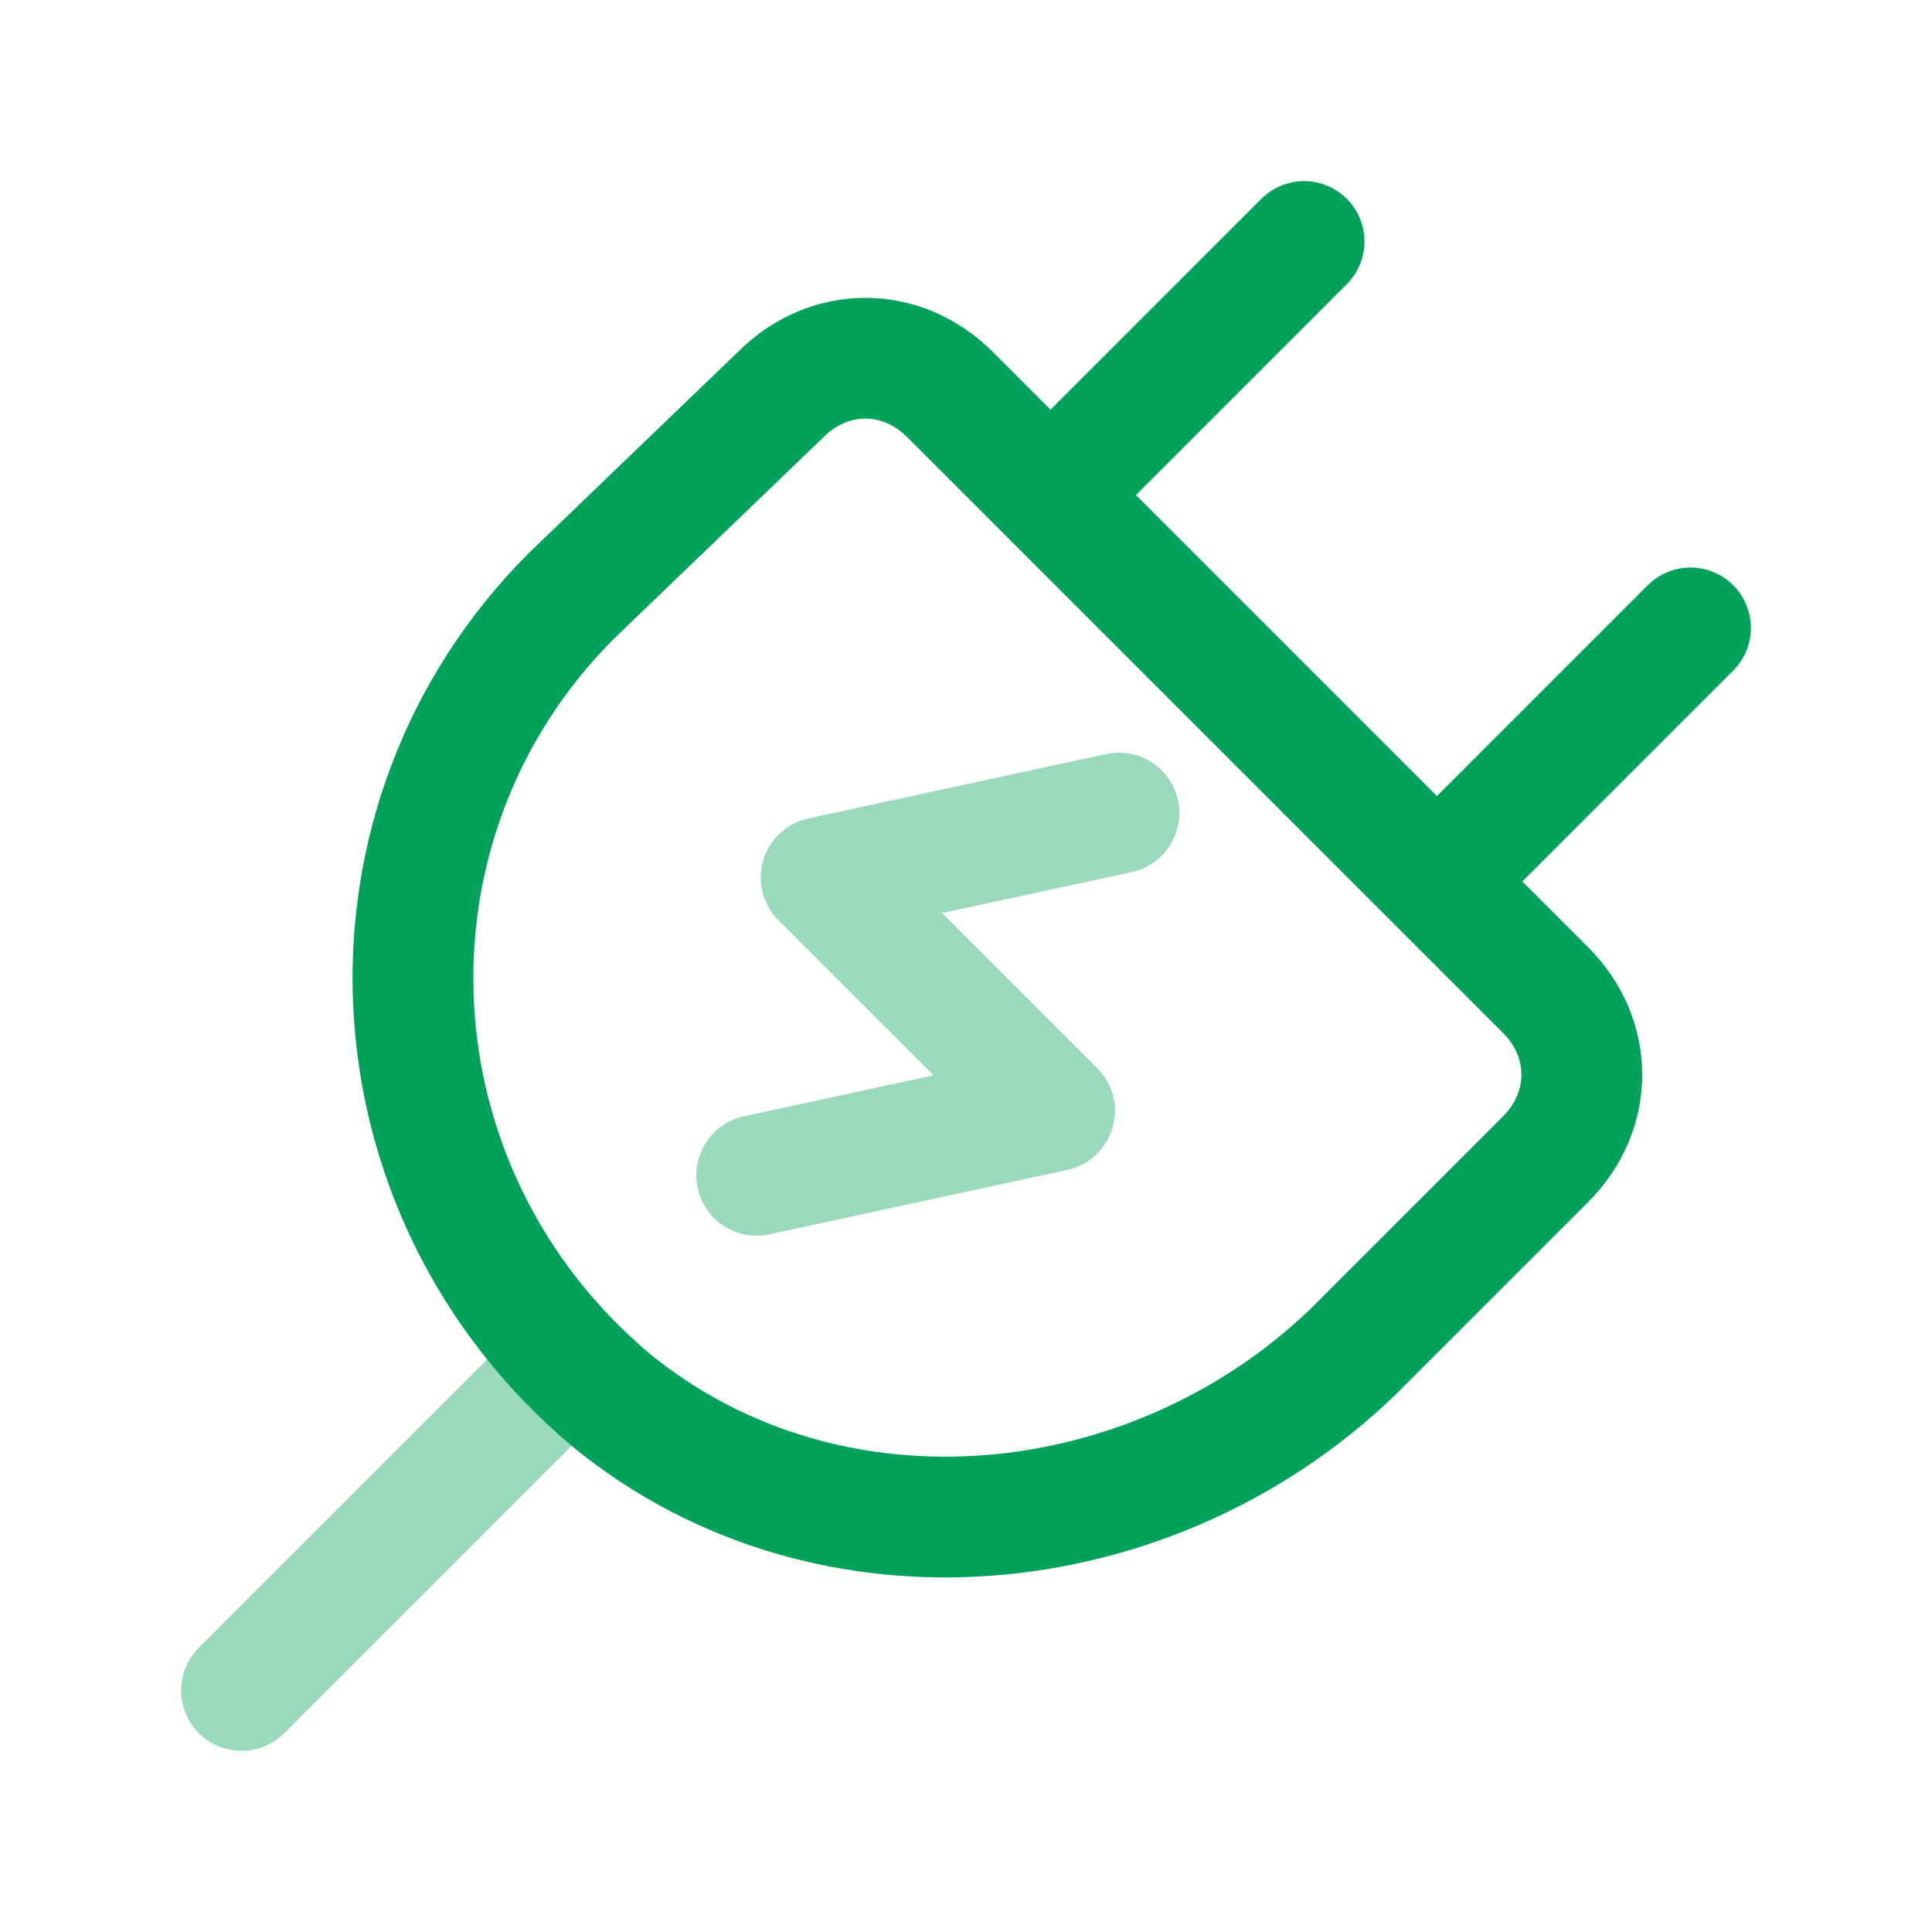
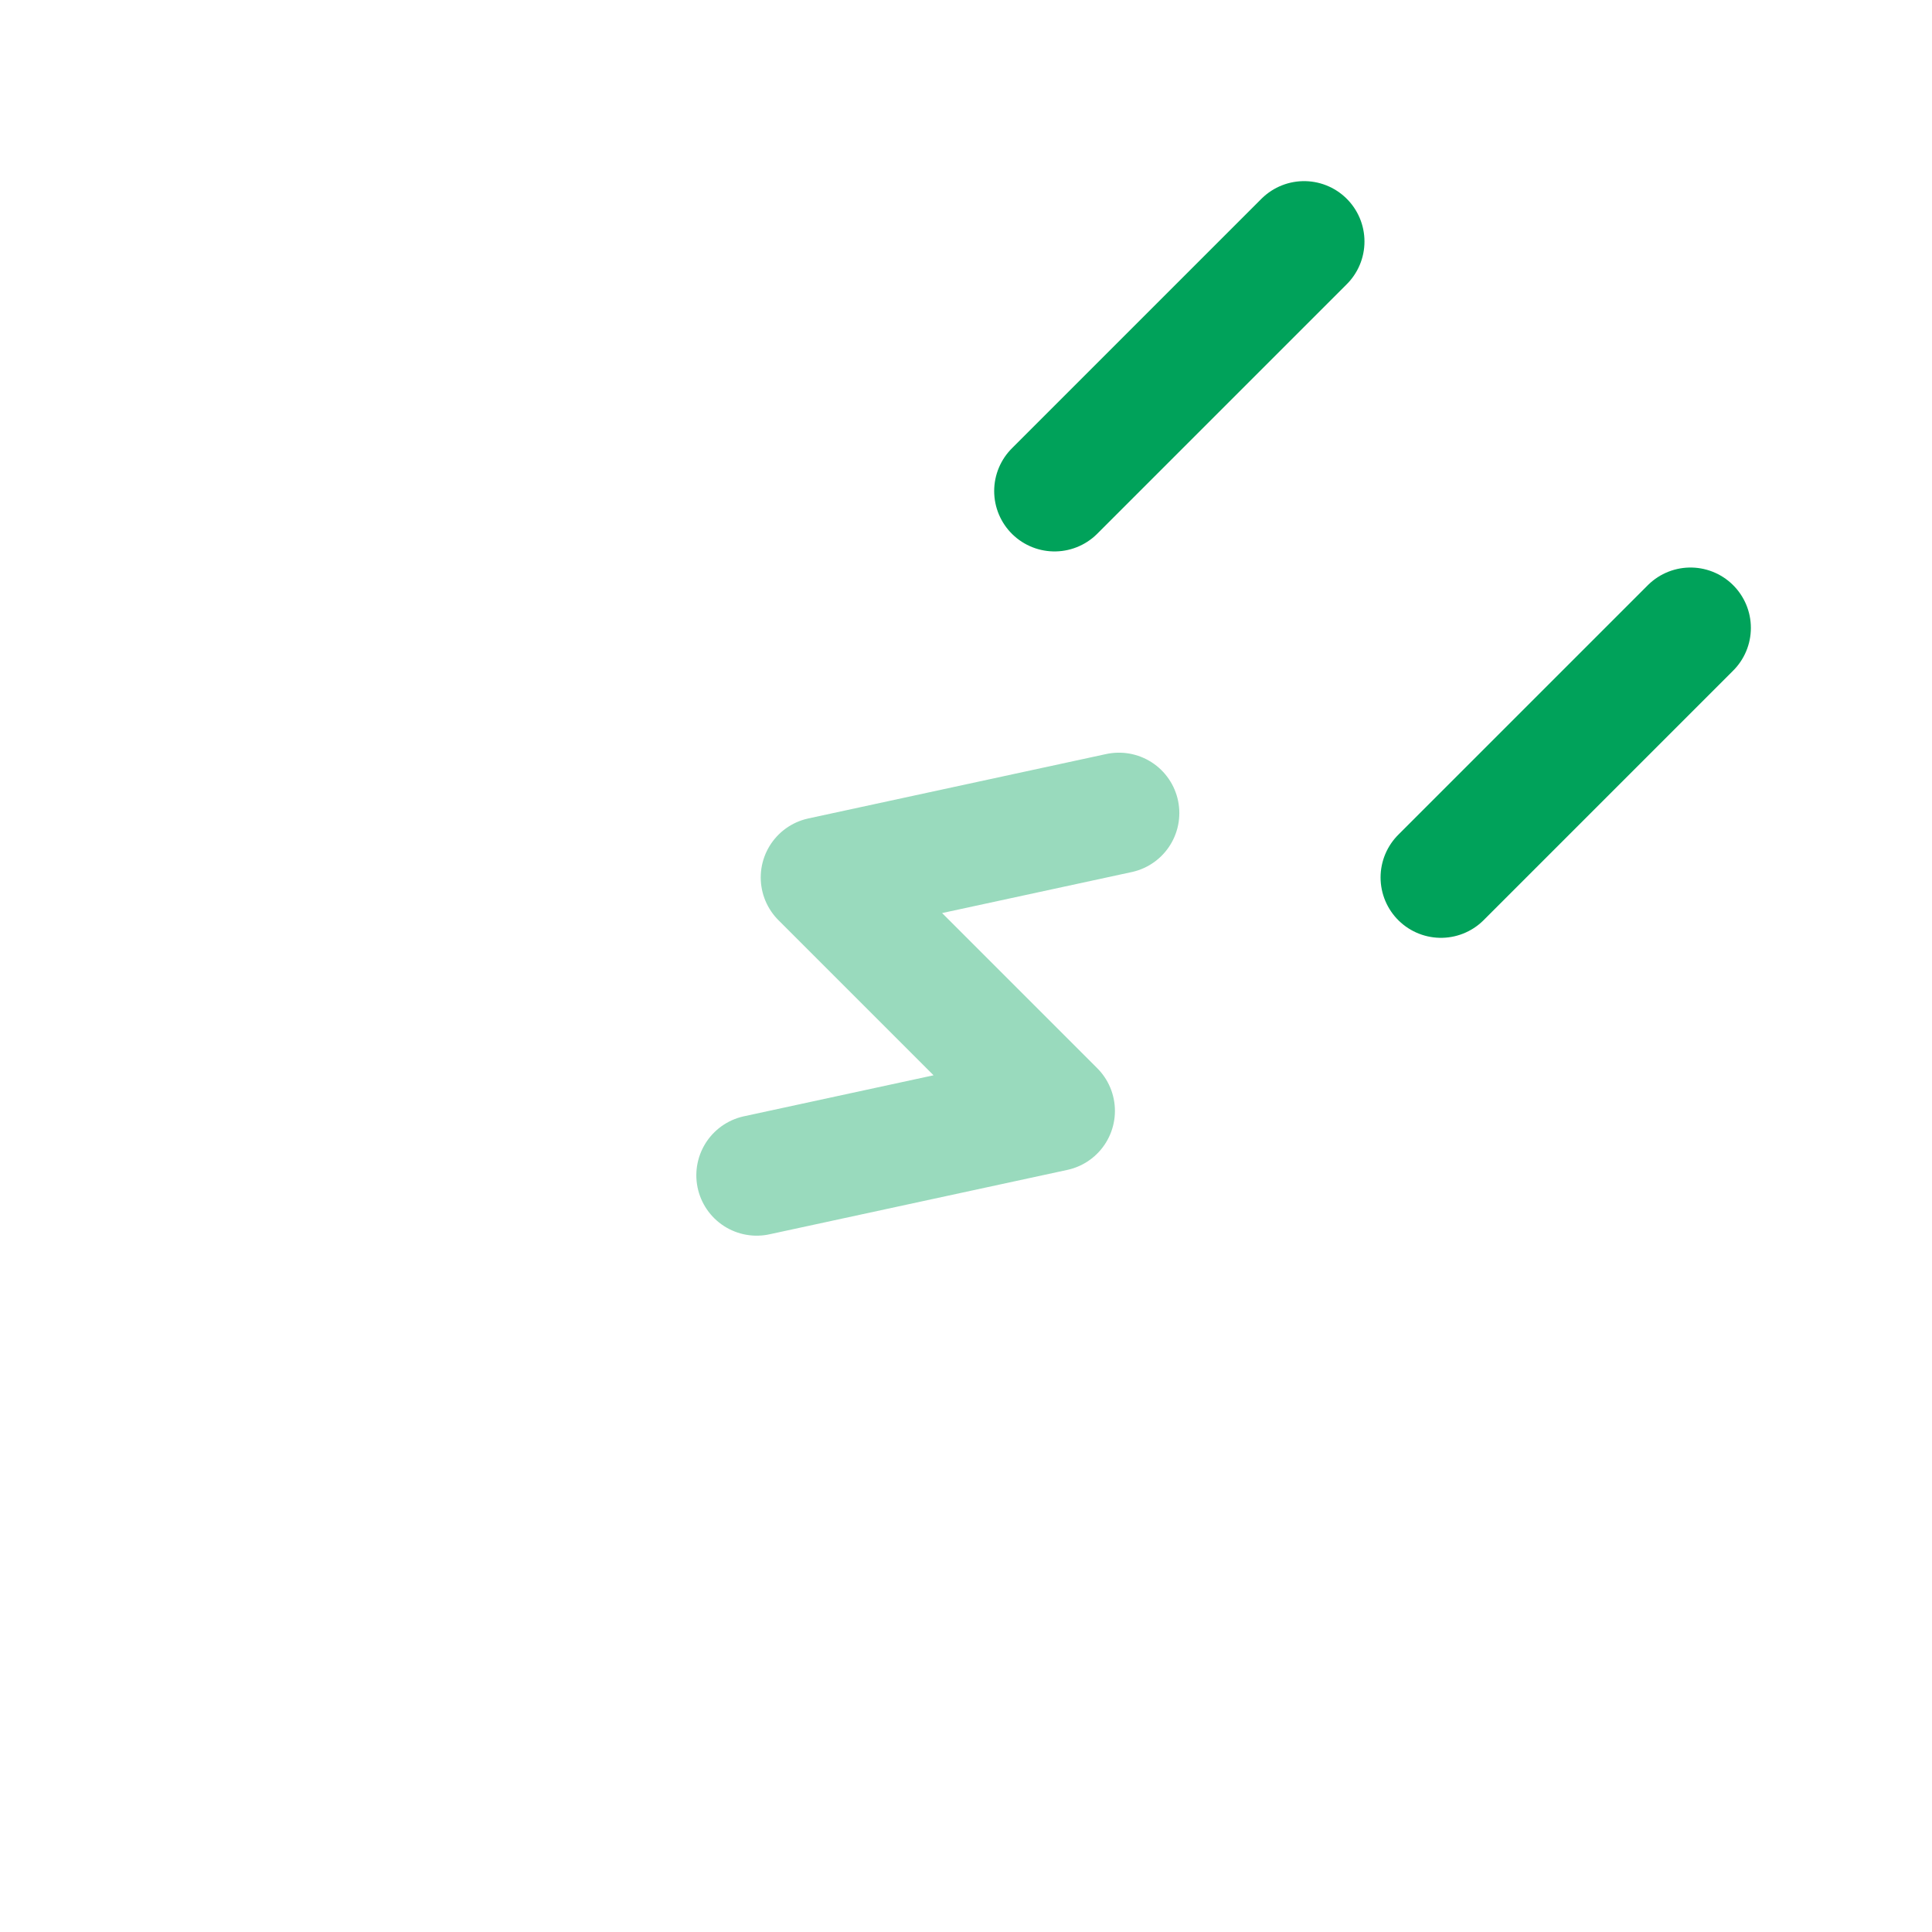
<svg xmlns="http://www.w3.org/2000/svg" version="1.1" id="Layer_1" x="0px" y="0px" viewBox="0 0 24 24" style="enable-background:new 0 0 24 24;" xml:space="preserve">
  <style type="text/css">
	.st0{fill:none;stroke:#00A25A;stroke-width:1.5;stroke-linecap:round;stroke-linejoin:round;}
	
		.st1{opacity:0.4;fill:none;stroke:#00A25A;stroke-width:1.5;stroke-linecap:round;stroke-linejoin:round;enable-background:new    ;}
</style>
  <g>
-     <path class="st0" d="M7.1,7.4c-2.8,2.8-2.6,7.4,0.5,10c2.7,2.2,6.7,1.8,9.2-0.6l2.4-2.4c0.6-0.6,0.6-1.5,0-2.1l-7.4-7.4   c-0.6-0.6-1.5-0.6-2.1,0L7.1,7.4z" />
-     <path class="st1" d="M3,21l4-4" />
    <path class="st0" d="M16.2,3l-3.1,3.1 M21,7.8l-3.1,3.1" />
    <path class="st1" d="M9.4,14.6l3.7-0.8l-2.9-2.9l3.7-0.8" />
  </g>
</svg>